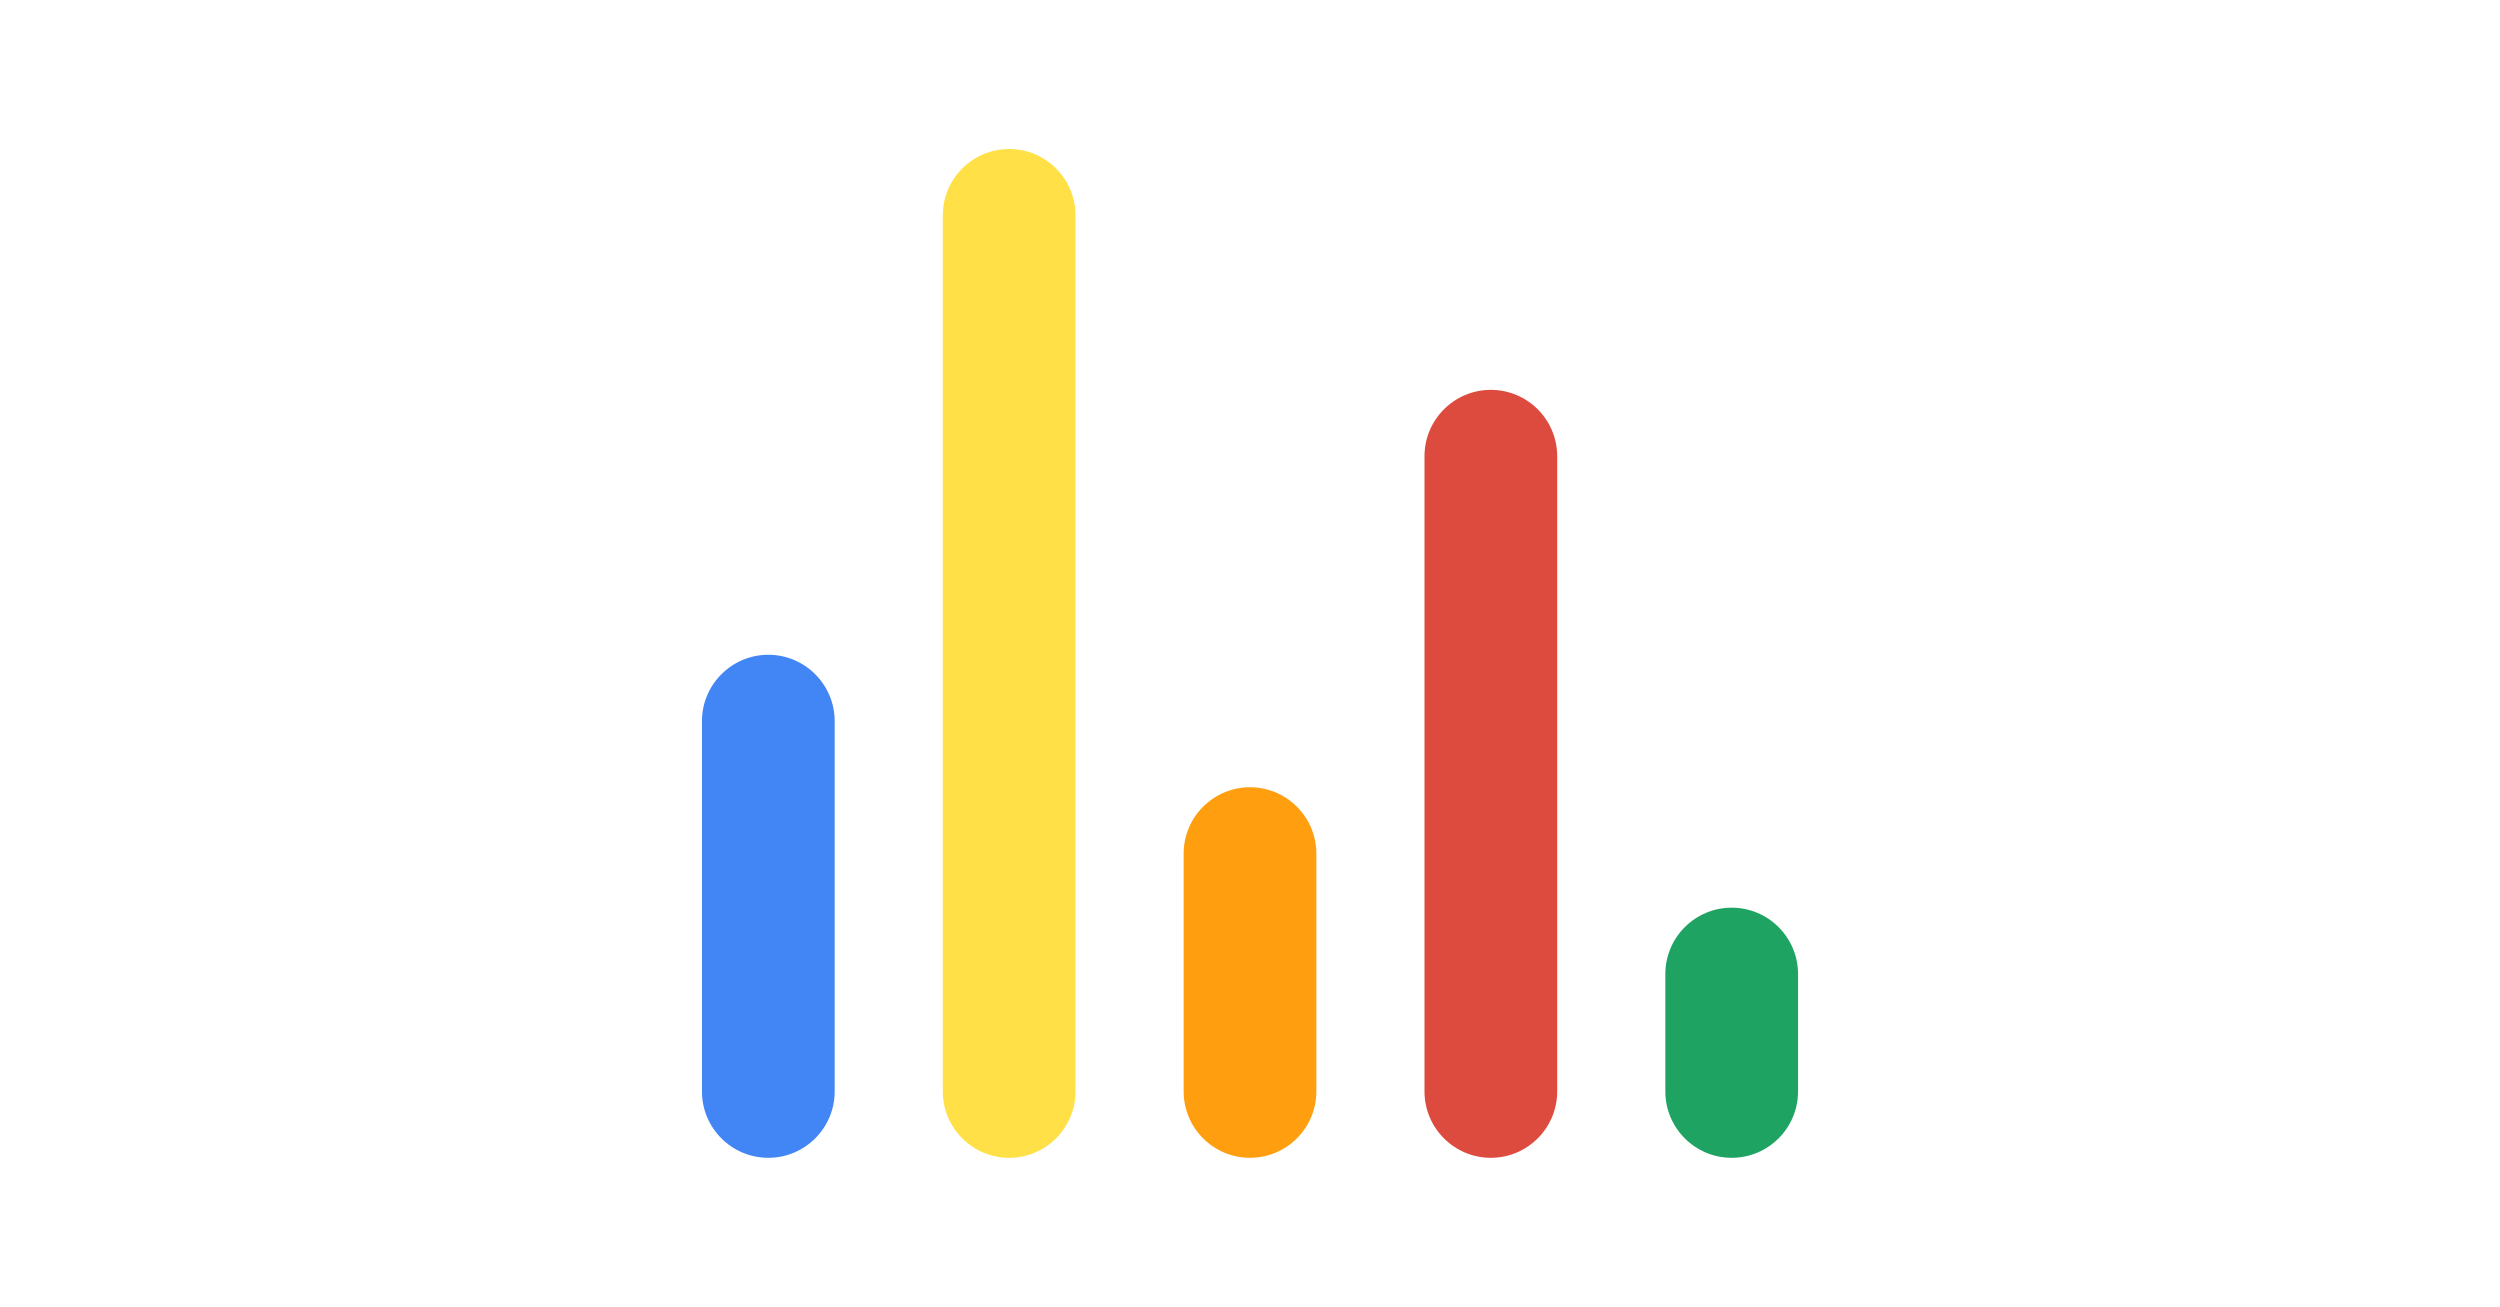
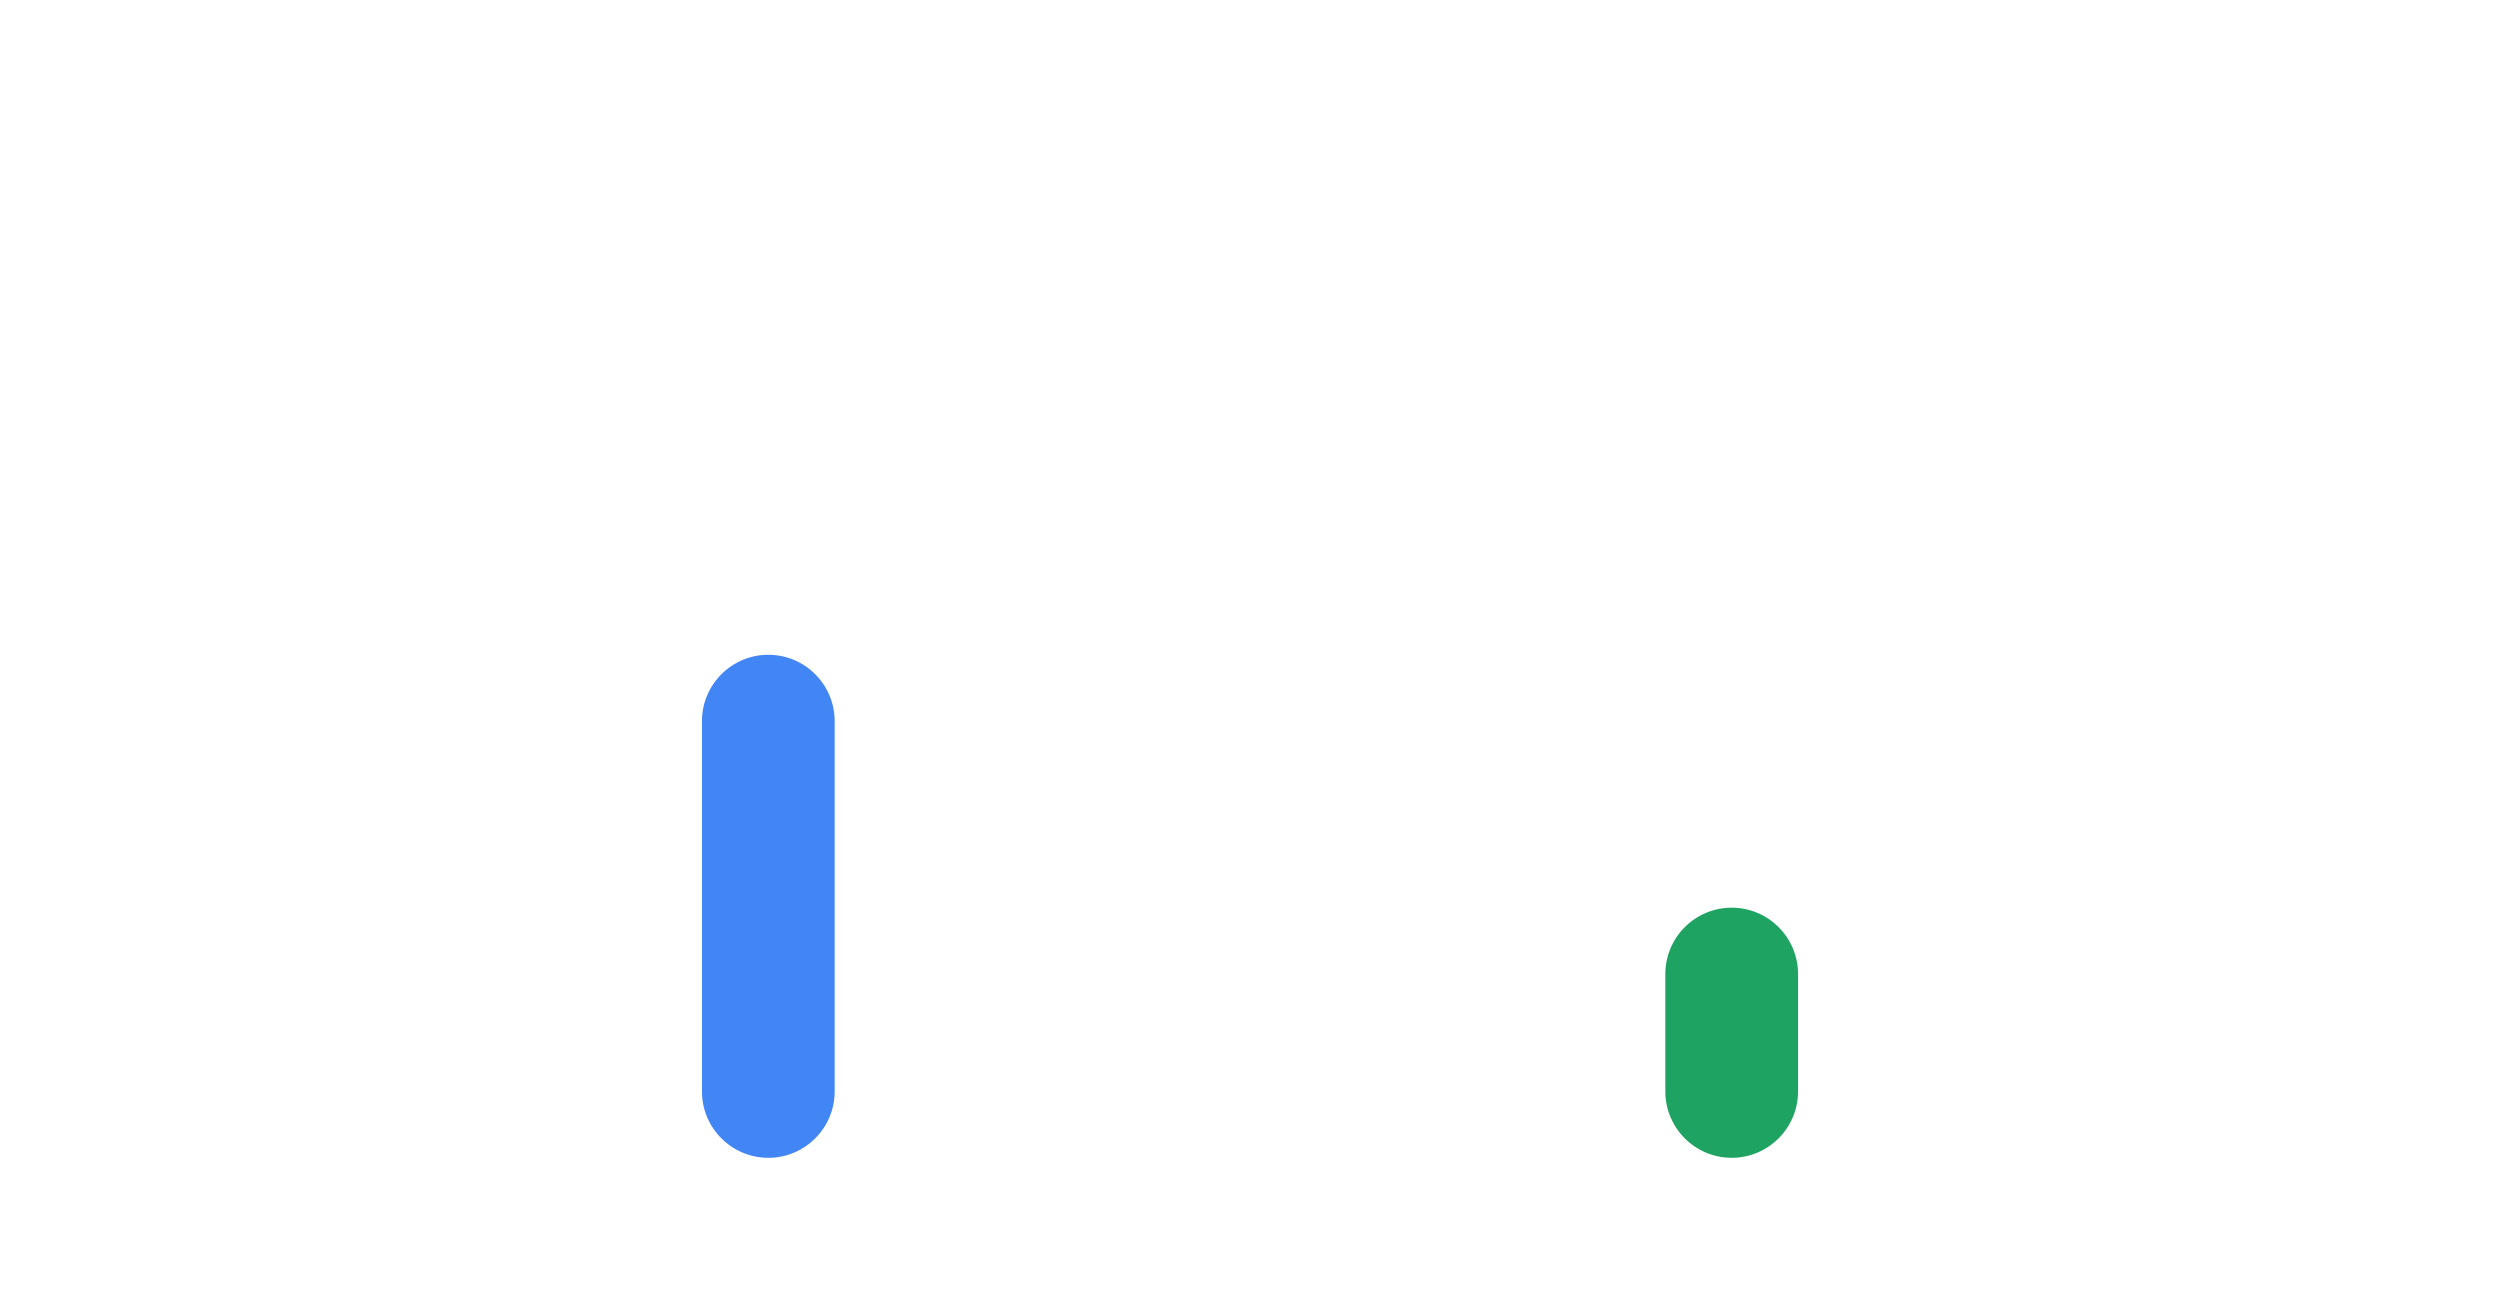
<svg xmlns="http://www.w3.org/2000/svg" xml:space="preserve" width="220px" height="115px" version="1.1" style="shape-rendering:geometricPrecision; text-rendering:geometricPrecision; image-rendering:optimizeQuality; fill-rule:evenodd; clip-rule:evenodd" viewBox="0 0 220 115">
  <defs>
    <style type="text/css">
   
    .fil4 {fill:#1EA362;fill-rule:nonzero}
    .fil0 {fill:#4285F4;fill-rule:nonzero}
    .fil3 {fill:#DD4B3E;fill-rule:nonzero}
    .fil2 {fill:#FF9E0F;fill-rule:nonzero}
    .fil1 {fill:#FFE047;fill-rule:nonzero}
   
  </style>
  </defs>
  <g id="Camada_x0020_1">
    <g id="_2284388982688">
      <path class="fil0" d="M67.611 101.888c-3.22,0 -5.839,-2.619 -5.839,-5.839l0 -32.589c0,-3.219 2.619,-5.84 5.839,-5.84 3.22,0 5.84,2.621 5.84,5.84l0 32.589c0,3.22 -2.62,5.839 -5.84,5.839z" />
-       <path class="fil1" d="M88.805 101.888c-3.219,0 -5.839,-2.619 -5.839,-5.839l0 -77.098c0,-3.22 2.62,-5.839 5.839,-5.839 3.22,0 5.839,2.619 5.839,5.839l0 77.098c0,3.22 -2.619,5.839 -5.839,5.839z" />
-       <path class="fil2" d="M110 101.888c-3.22,0 -5.839,-2.619 -5.839,-5.839l0 -20.932c0,-3.22 2.619,-5.839 5.839,-5.839 3.219,0 5.839,2.619 5.839,5.839l0 20.932c0,3.22 -2.62,5.839 -5.839,5.839z" />
-       <path class="fil3" d="M131.194 101.888c-3.219,0 -5.839,-2.619 -5.839,-5.839l0 -55.903c0,-3.22 2.62,-5.839 5.839,-5.839 3.221,0 5.839,2.619 5.839,5.839l0 55.903c0,3.22 -2.618,5.839 -5.839,5.839z" />
      <path class="fil4" d="M152.389 101.888c-3.221,0 -5.839,-2.619 -5.839,-5.839l0 -10.335c0,-3.22 2.618,-5.839 5.839,-5.839 3.219,0 5.839,2.619 5.839,5.839l0 10.335c0,3.22 -2.62,5.839 -5.839,5.839z" />
    </g>
  </g>
</svg>